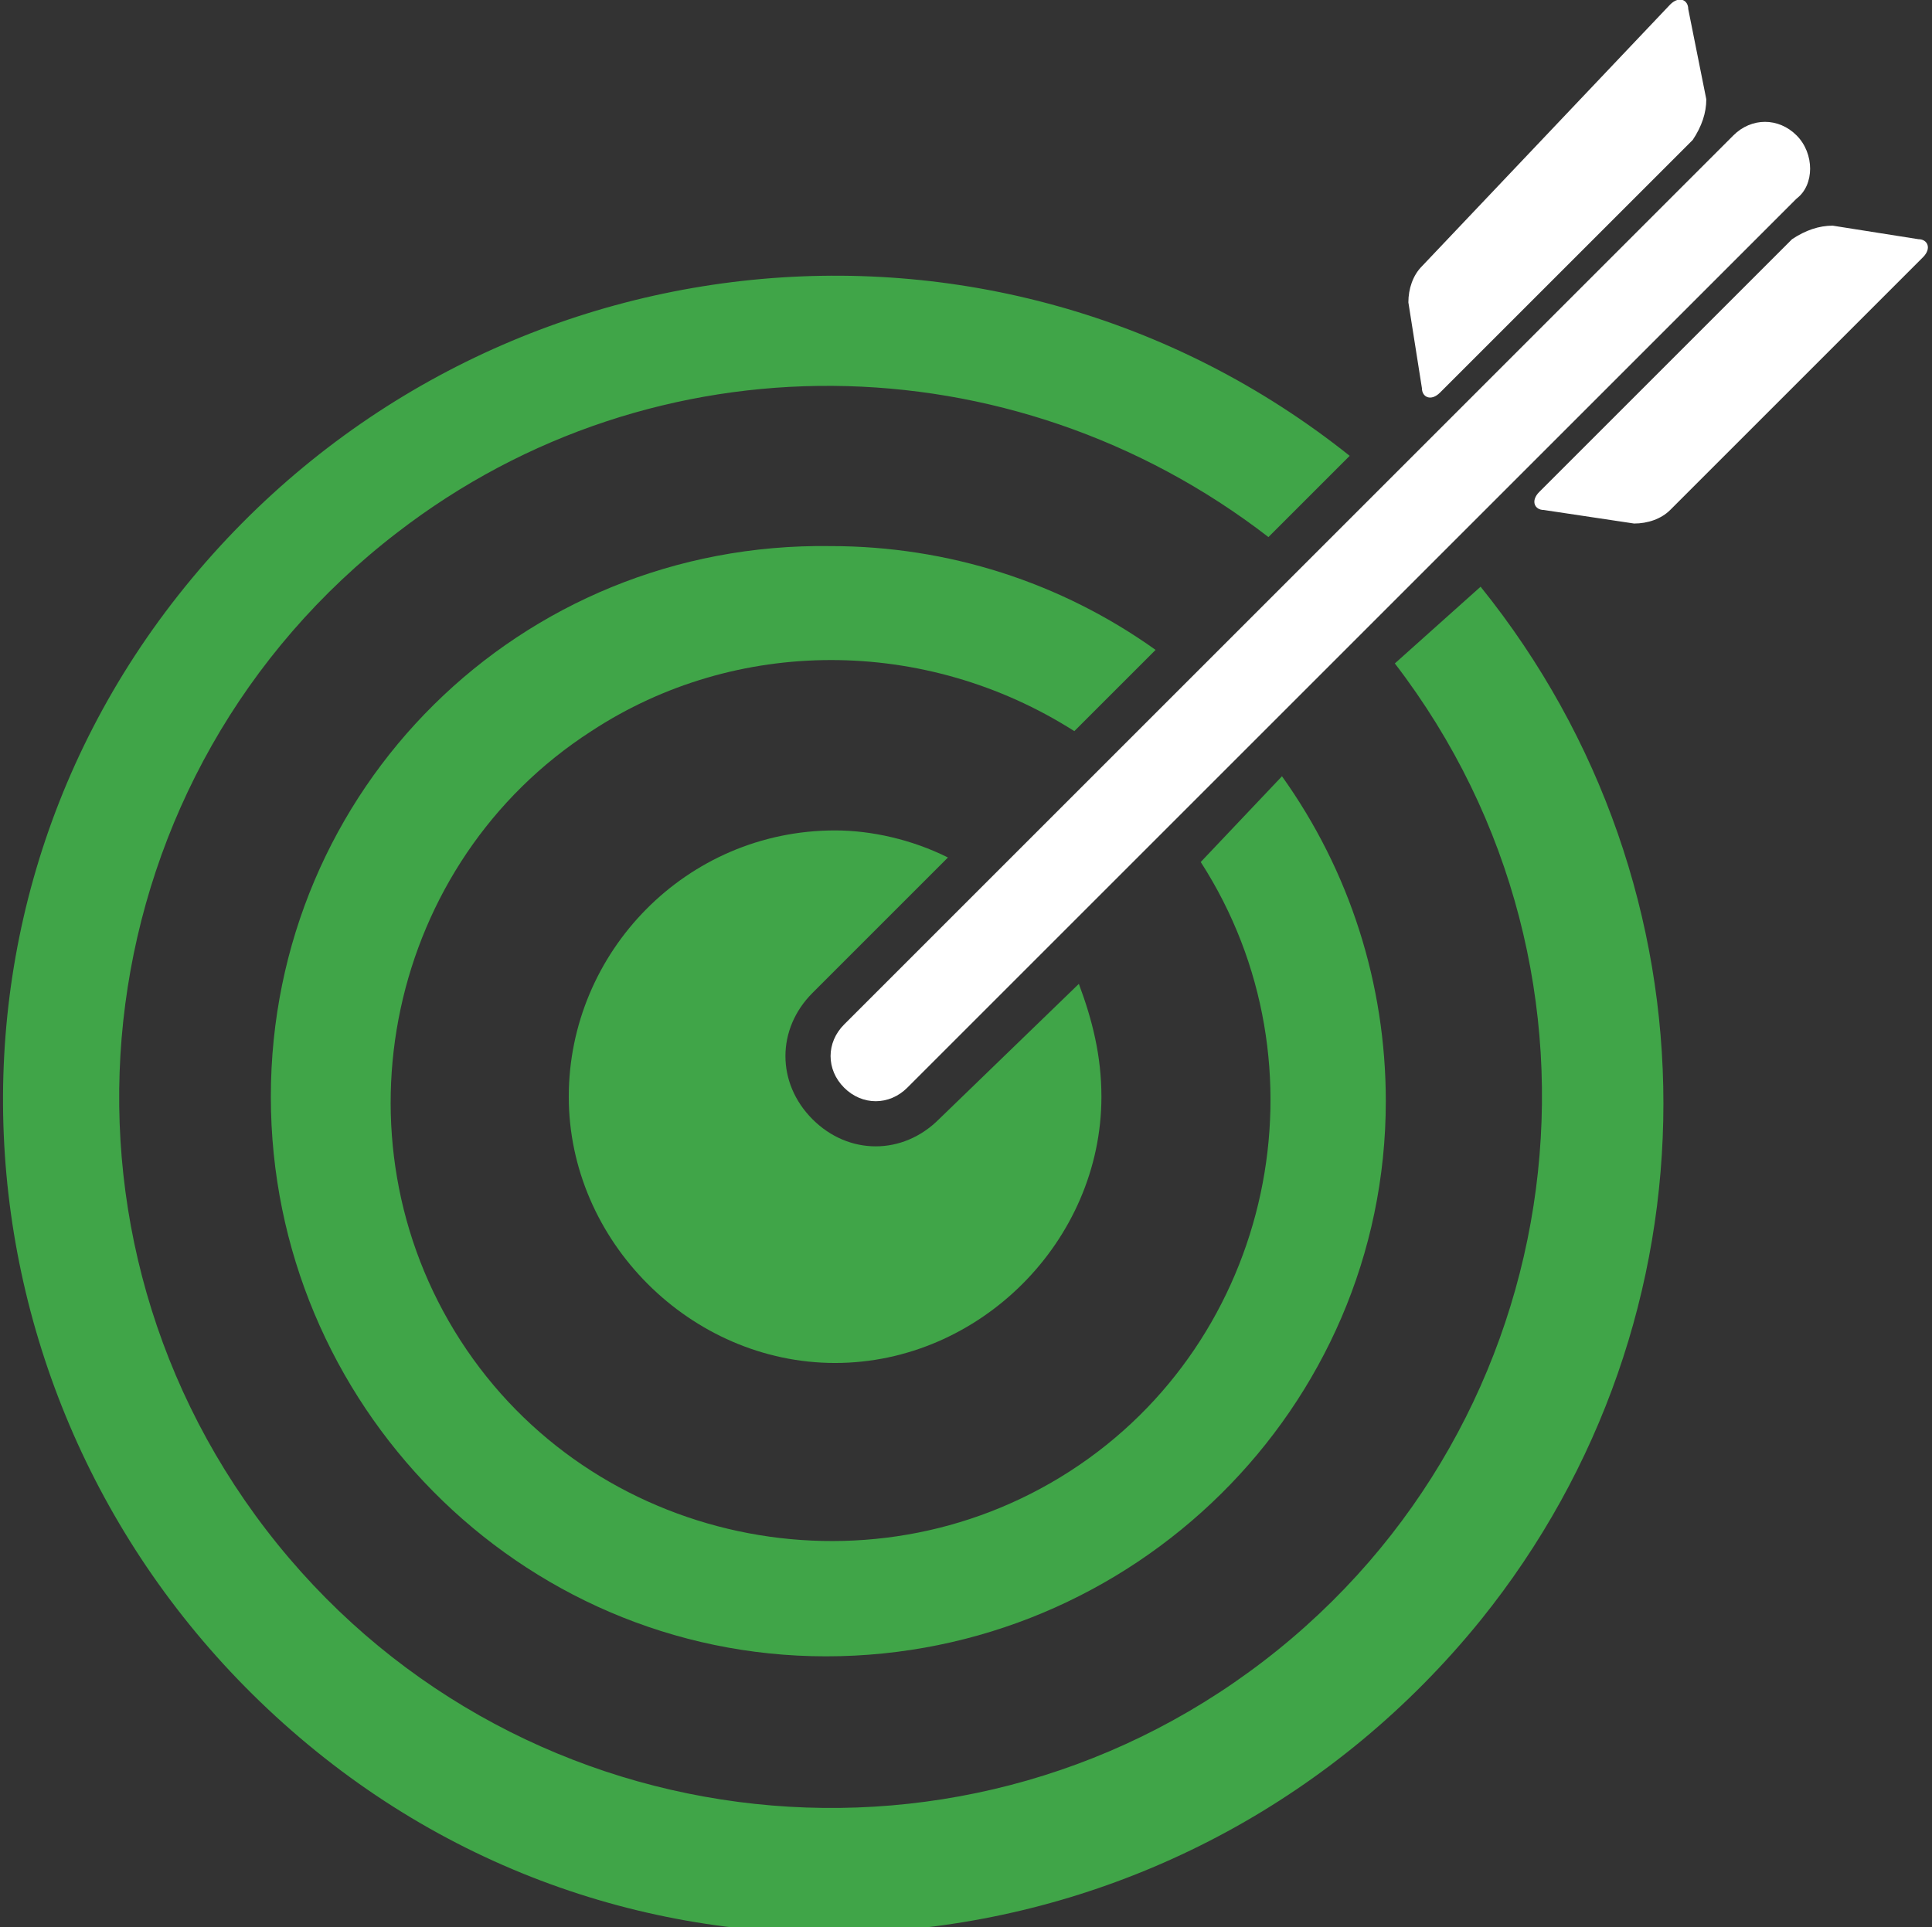
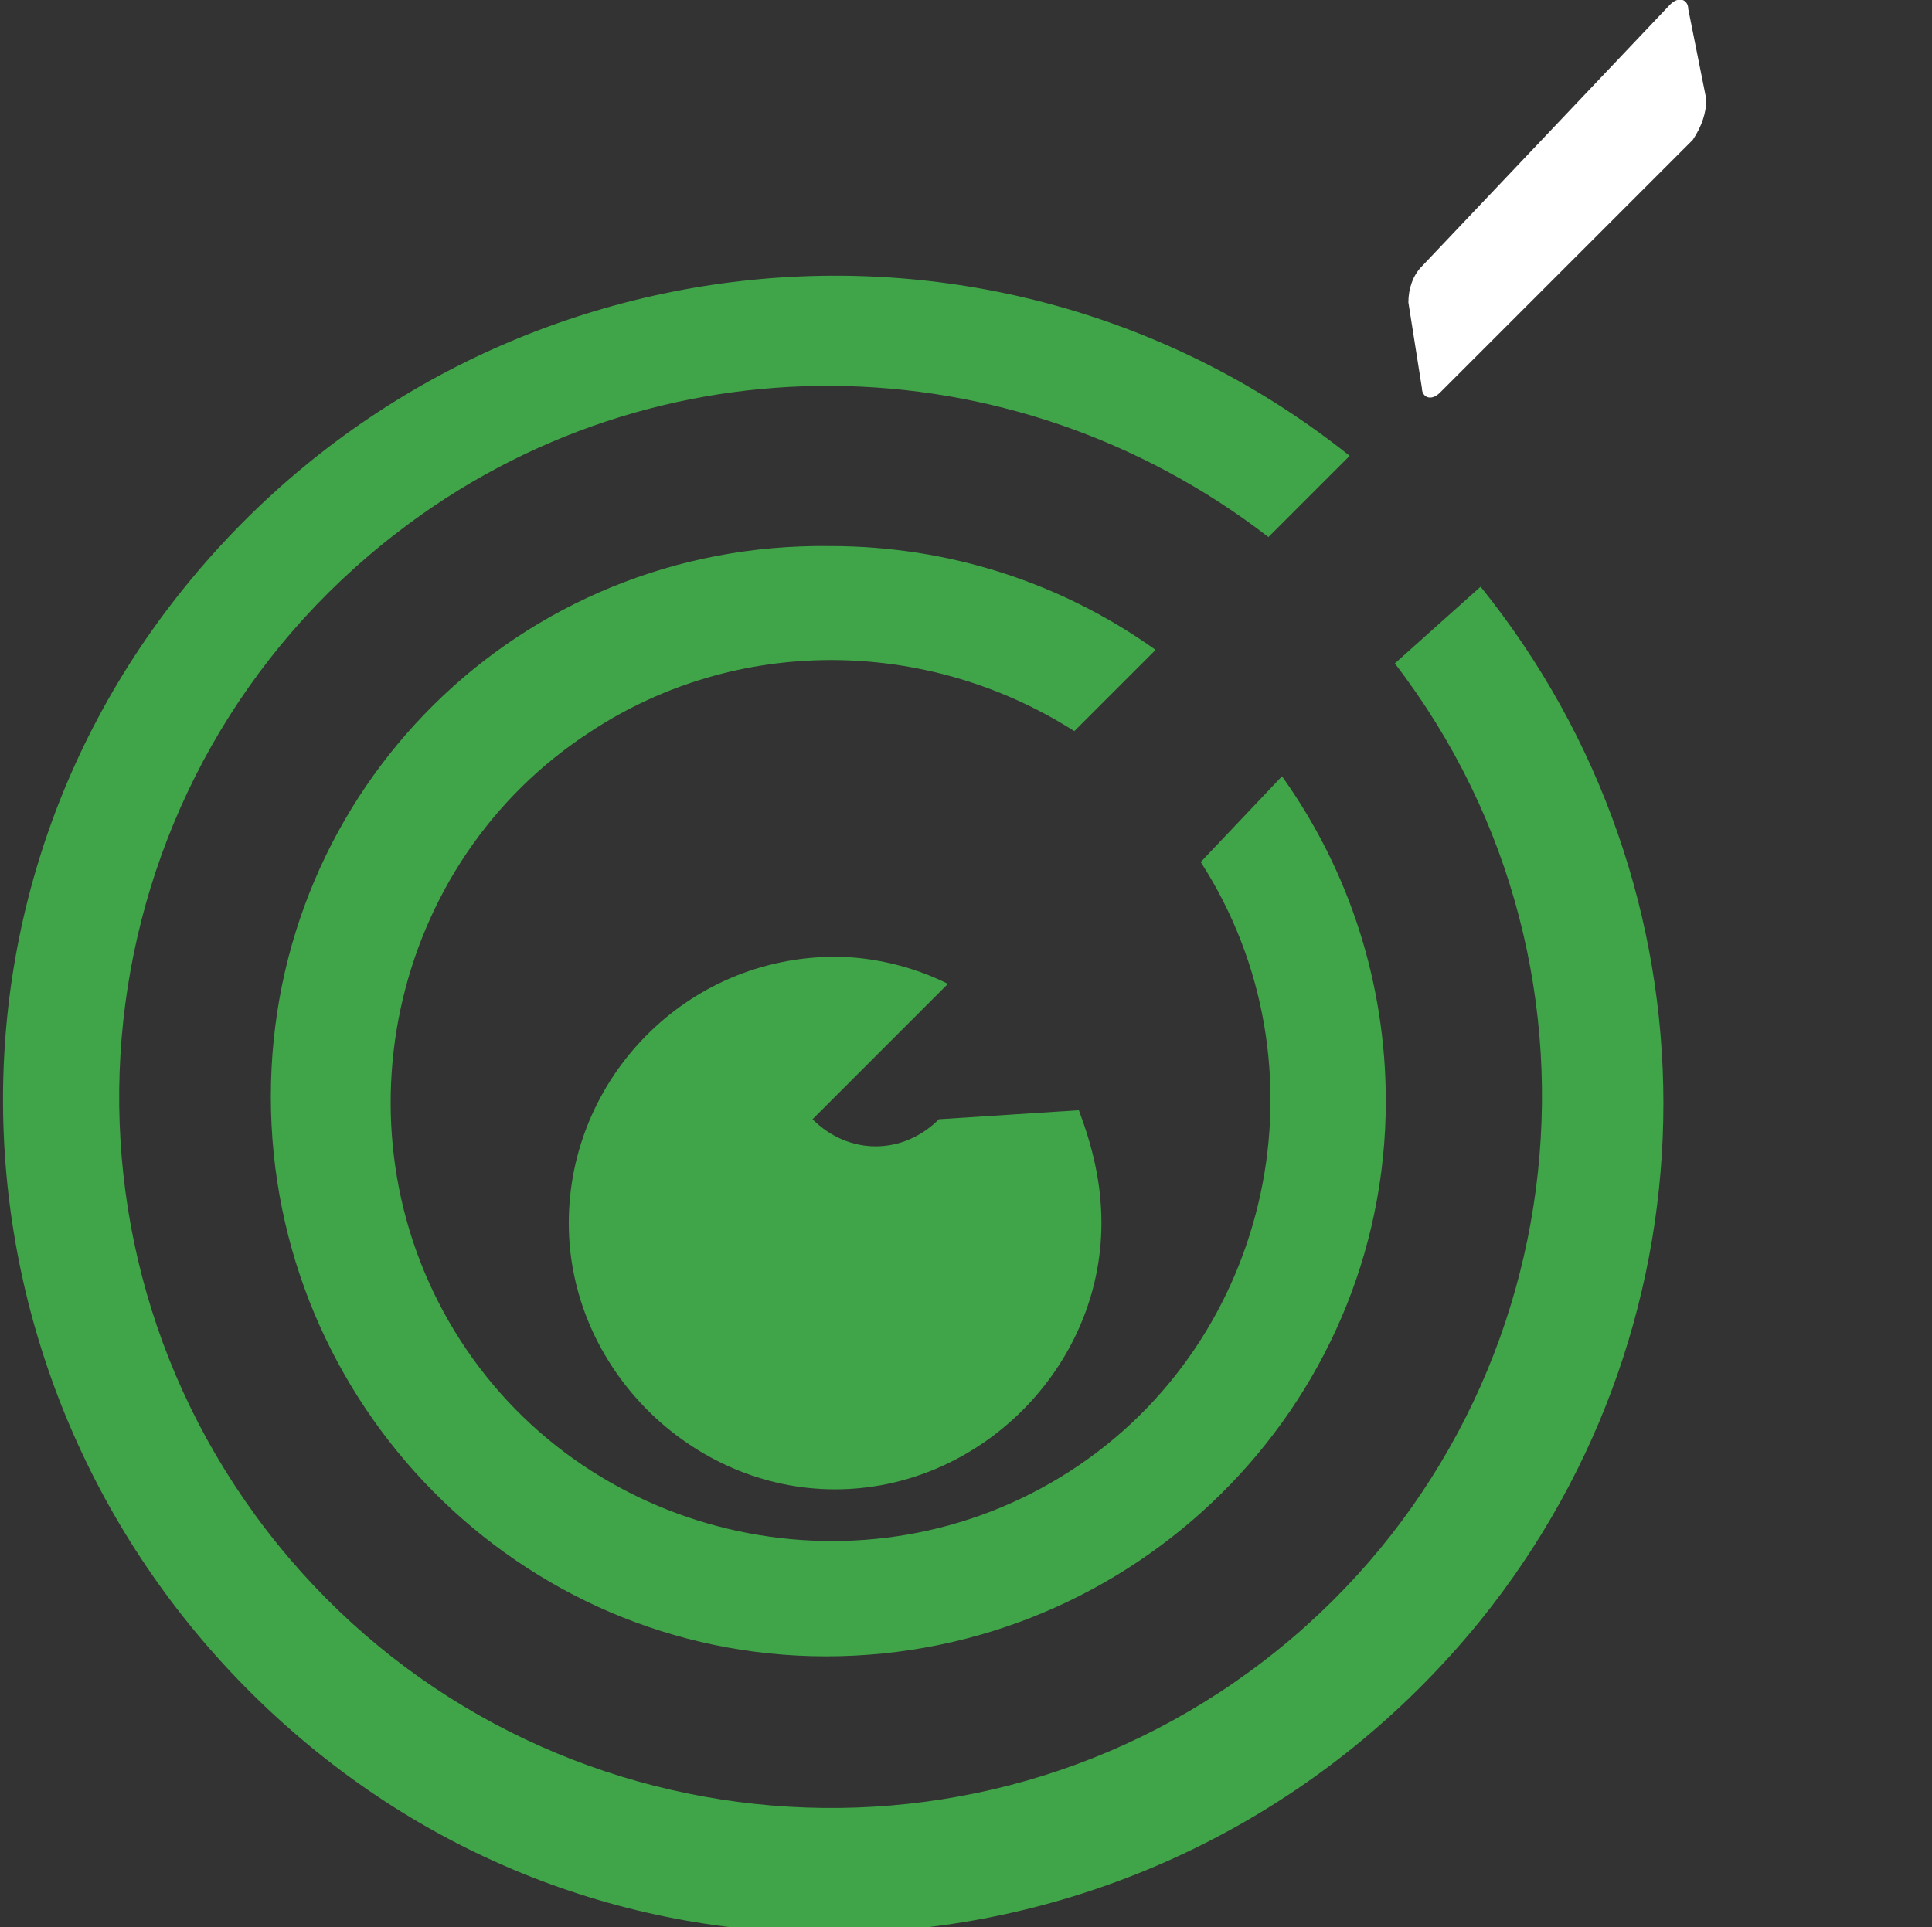
<svg xmlns="http://www.w3.org/2000/svg" version="1.1" id="Layer_1" x="0px" y="0px" viewBox="0 0 42.8 42.7" style="enable-background:new 0 0 42.8 42.7;" xml:space="preserve">
  <rect x="0" y="0" width="42.8" height="42.7" fill="#333333" stroke="none" />
  <style type="text/css">
	.st0{fill:#40A548;}
	.st1{fill:#FFFFFF;}
</style>
  <title>See-our-successes_1_DarkBG</title>
  <g id="Layer_2_1_">
    <g id="Layer_1-2">
      <g id="Homepage">
        <g id="QUE18001_QuestradeWebsite_Desktop_Home">
          <g id="Module_Discover">
            <g id="See-our-successes">
              <g id="Icon_SeeOurSuccesses">
                <g id="Page-1">
                  <path id="Fill-1" class="st0" d="M30.9,14.7c5.3,6.9,4,16.8-2.9,22.1s-16.8,4-22.1-2.9s-4-16.8,2.9-22.1          c5.7-4.4,13.6-4.3,19.3,0.1l1.8-1.8c-7.9-6.3-19.4-5-25.8,2.9s-5,19.4,2.9,25.8s19.4,5,25.8-2.9c5.4-6.7,5.4-16.2,0-22.9          L30.9,14.7z" />
                  <path id="Fill-3" class="st0" d="M26.6,19.1c2.9,4.5,1.6,10.6-2.9,13.5s-10.6,1.6-13.5-2.9s-1.6-10.6,2.9-13.5          c3.2-2.1,7.4-2.1,10.7,0l1.8-1.8c-2.1-1.5-4.6-2.3-7.2-2.3C11.5,12,6,17.5,6,24.3c0,6.8,5.5,12.4,12.3,12.4          c6.8,0,12.4-5.5,12.4-12.3c0-2.6-0.8-5.1-2.3-7.2L26.6,19.1z" />
-                   <path id="Fill-5" class="st0" d="M20.8,24.8c-0.8,0.8-2,0.8-2.8,0c0,0,0,0,0,0c-0.8-0.8-0.8-2,0-2.8c0,0,0,0,0,0l3-3          c-0.8-0.4-1.7-0.6-2.5-0.6c-3.3,0-5.9,2.7-5.9,5.9s2.7,5.9,5.9,5.9s5.9-2.7,5.9-5.9c0-0.9-0.2-1.7-0.5-2.5L20.8,24.8z" />
+                   <path id="Fill-5" class="st0" d="M20.8,24.8c-0.8,0.8-2,0.8-2.8,0c0,0,0,0,0,0c0,0,0,0,0,0l3-3          c-0.8-0.4-1.7-0.6-2.5-0.6c-3.3,0-5.9,2.7-5.9,5.9s2.7,5.9,5.9,5.9s5.9-2.7,5.9-5.9c0-0.9-0.2-1.7-0.5-2.5L20.8,24.8z" />
                  <path id="Fill-7" class="st1" d="M37.8,2.2c0,0.3-0.1,0.6-0.3,0.9l-5.6,5.6c-0.2,0.2-0.4,0.1-0.4-0.1l-0.3-1.9          c0-0.3,0.1-0.6,0.3-0.8L37,0.1c0.2-0.2,0.4-0.1,0.4,0.1L37.8,2.2z" />
-                   <path id="Fill-9" class="st1" d="M36.2,11.6c0.3,0,0.6-0.1,0.8-0.3l5.6-5.6c0.2-0.2,0.1-0.4-0.1-0.4L40.6,5          c-0.3,0-0.6,0.1-0.9,0.3l-5.6,5.6c-0.2,0.2-0.1,0.4,0.1,0.4L36.2,11.6z" />
-                   <path id="Fill-11" class="st1" d="M39.8,3c-0.4-0.4-1-0.4-1.4,0c0,0,0,0,0,0L18.7,22.7c-0.4,0.4-0.4,1,0,1.4c0,0,0,0,0,0          c0.4,0.4,1,0.4,1.4,0c0,0,0,0,0,0L39.8,4.4C40.2,4.1,40.2,3.4,39.8,3C39.8,3,39.8,3,39.8,3" />
                </g>
              </g>
            </g>
          </g>
        </g>
      </g>
    </g>
  </g>
</svg>